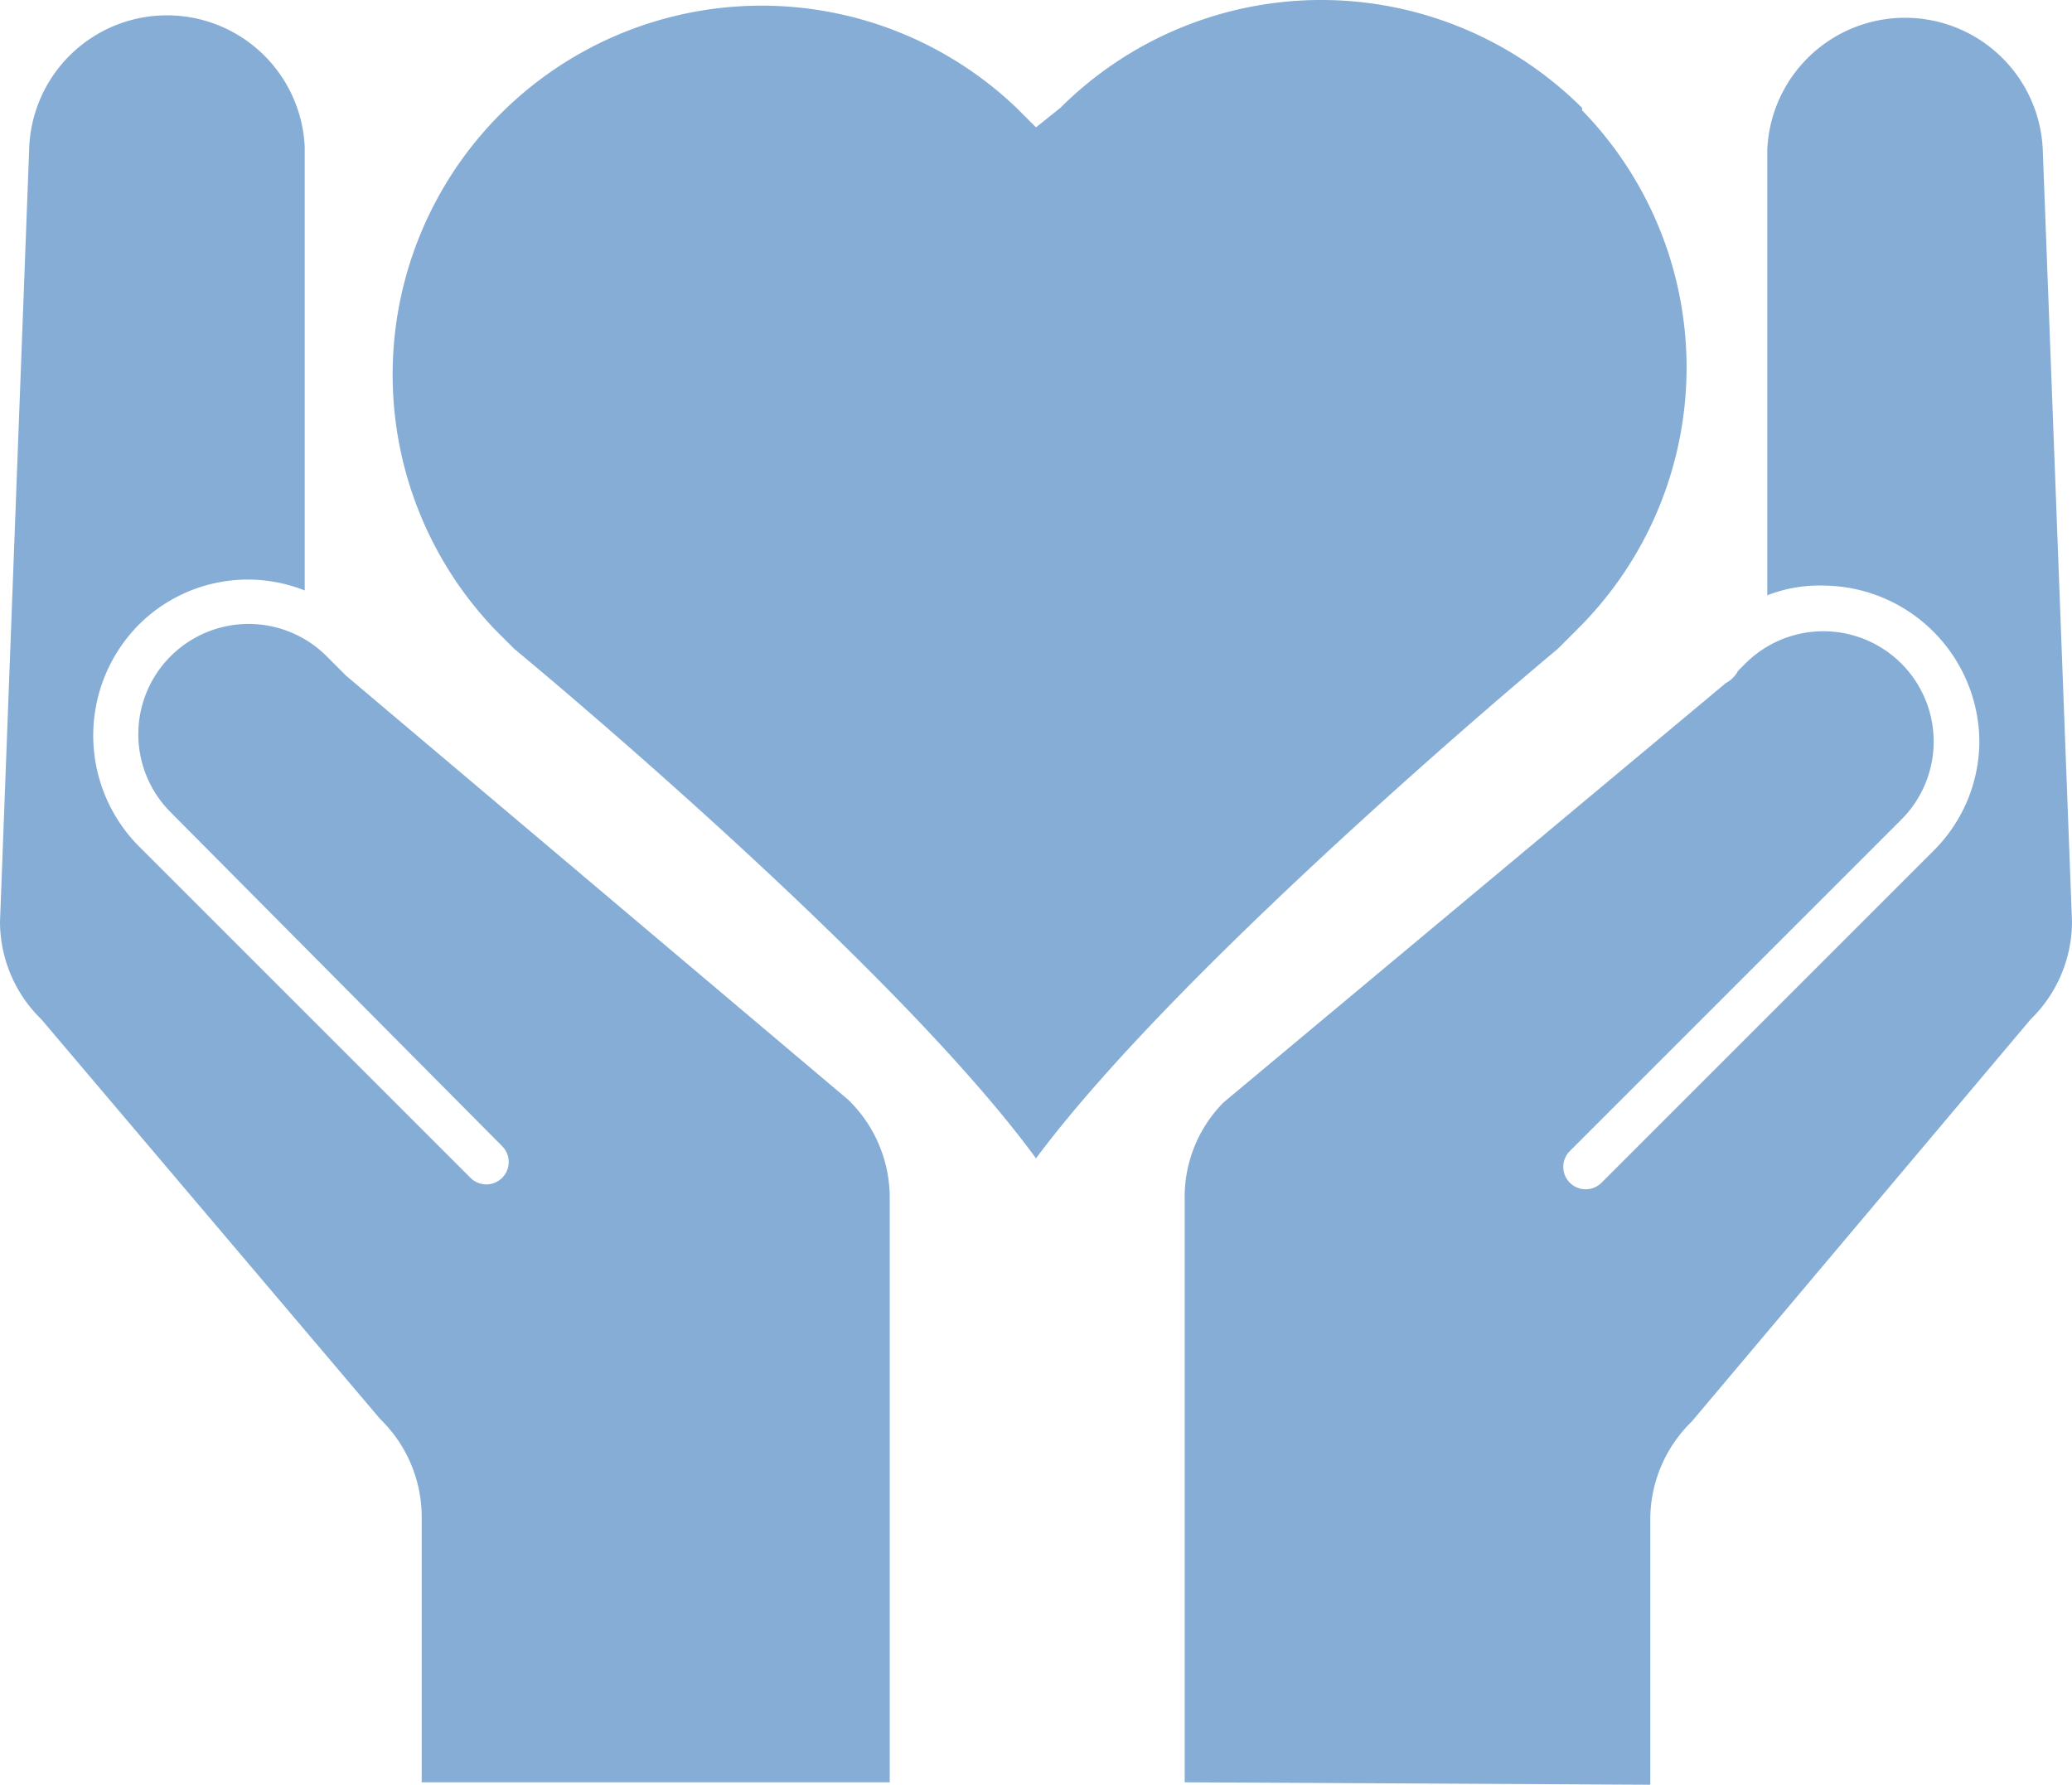
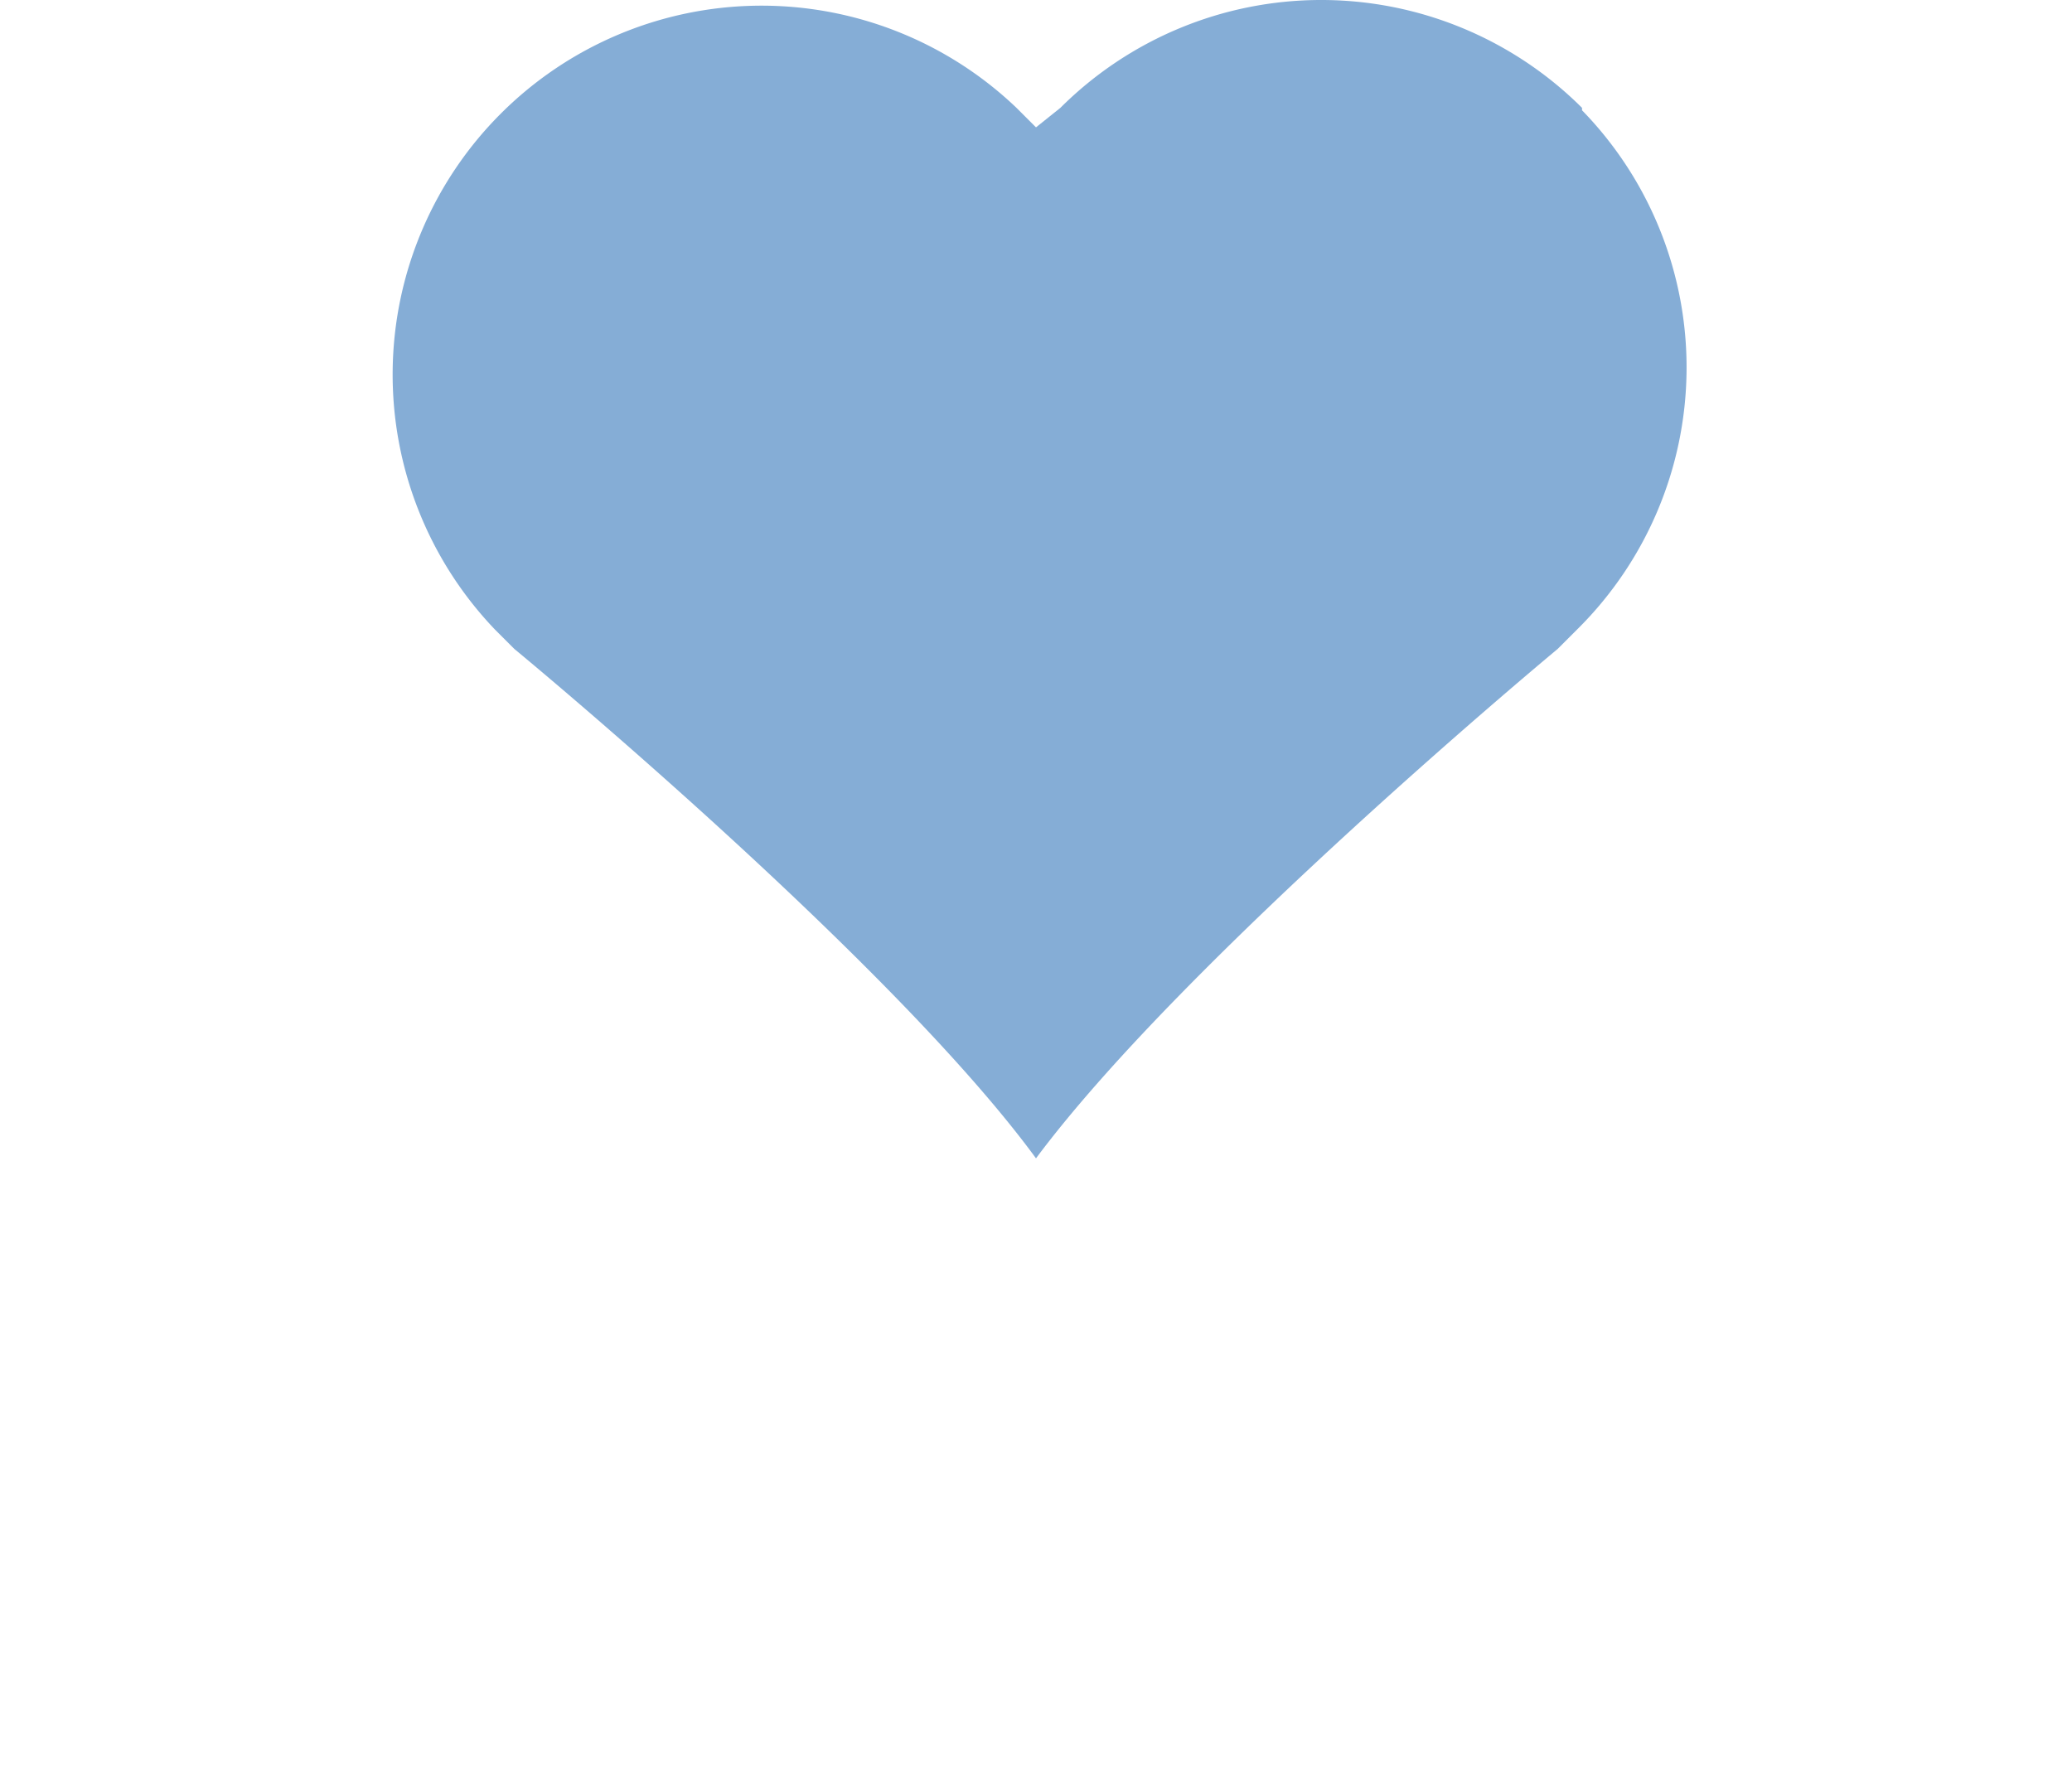
<svg xmlns="http://www.w3.org/2000/svg" viewBox="0 0 85 73.225">
  <defs>
    <style>
      .cls-1 {
        fill: #85ADD6;
      }
    </style>
  </defs>
  <g id="Group_773" data-name="Group 773" transform="translate(-685.8 -211.975)">
    <path id="Path_6540" data-name="Path 6540" class="cls-1" d="M750.7,216.4a15.149,15.149,0,0,0-21.4,0l-1,.8-.8-.8a15.136,15.136,0,0,0-21.4,21.4l.8.8s15.4,12.7,21.4,20.9c6.1-8.2,21.4-20.9,21.4-20.9l.8-.8a15.119,15.119,0,0,0,.2-21.3Z" />
-     <path id="Path_6541" data-name="Path 6541" class="cls-1" d="M701.4,270.2a5.606,5.606,0,0,1,1.7,4v10.9h19.2v-24a5.606,5.606,0,0,0-1.7-4L700,239.7l-.5-.5-.3-.3a4.525,4.525,0,0,0-6.4,6.4L706.4,259h0a.919.919,0,0,1-1.3,1.3h0l-13.6-13.6a6.458,6.458,0,0,1,0-9.1,6.328,6.328,0,0,1,6.8-1.4V218a5.656,5.656,0,0,0-11.3,0l-1.2,31.8a5.606,5.606,0,0,0,1.7,4Z" />
-     <path id="Path_6542" data-name="Path 6542" class="cls-1" d="M753.5,285.2V274.3a5.606,5.606,0,0,1,1.7-4l13.9-16.5a5.606,5.606,0,0,0,1.7-4l-1.2-31.7a5.656,5.656,0,0,0-11.3,0v18.3a5.867,5.867,0,0,1,2.3-.4,6.445,6.445,0,0,1,6.4,6.4,6.362,6.362,0,0,1-1.9,4.5l-13.6,13.6h0a.919.919,0,0,1-1.3-1.3h0l13.6-13.6a4.525,4.525,0,1,0-6.4-6.4l-.3.3a1.2,1.2,0,0,1-.5.5L736,257.2a5.508,5.508,0,0,0-1.6,4v23.9l19.1.1Z" />
  </g>
</svg>